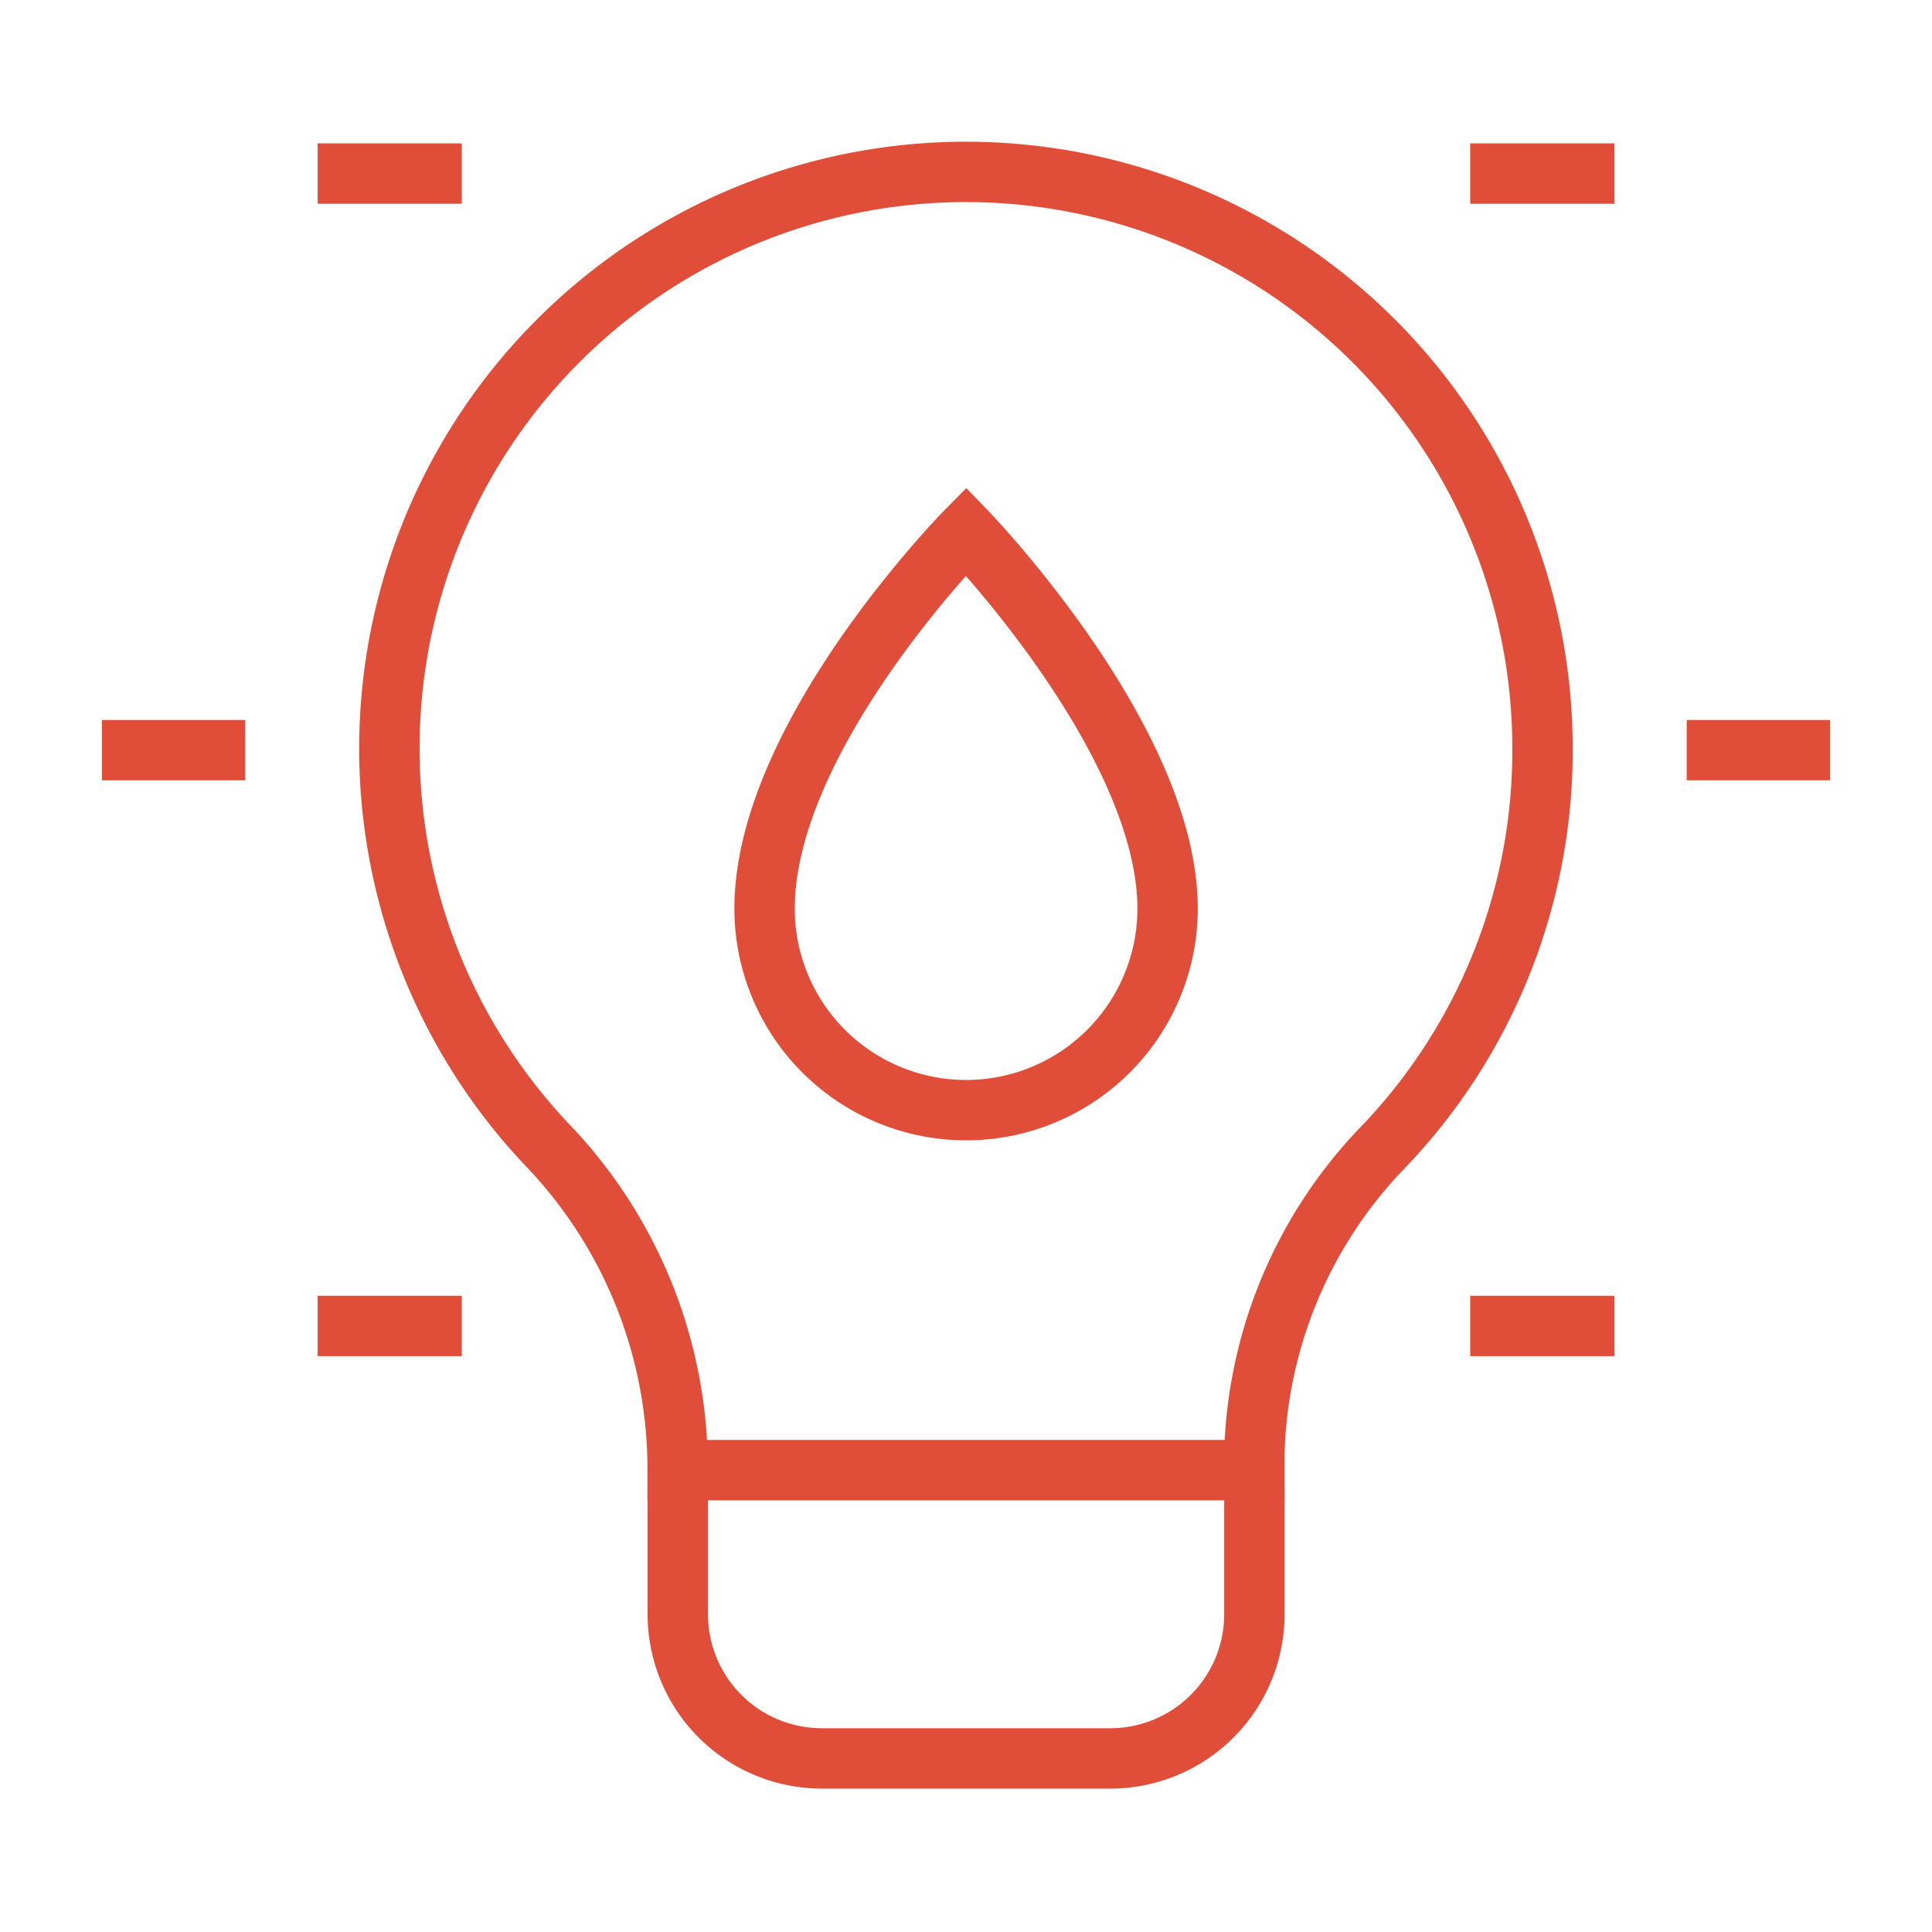
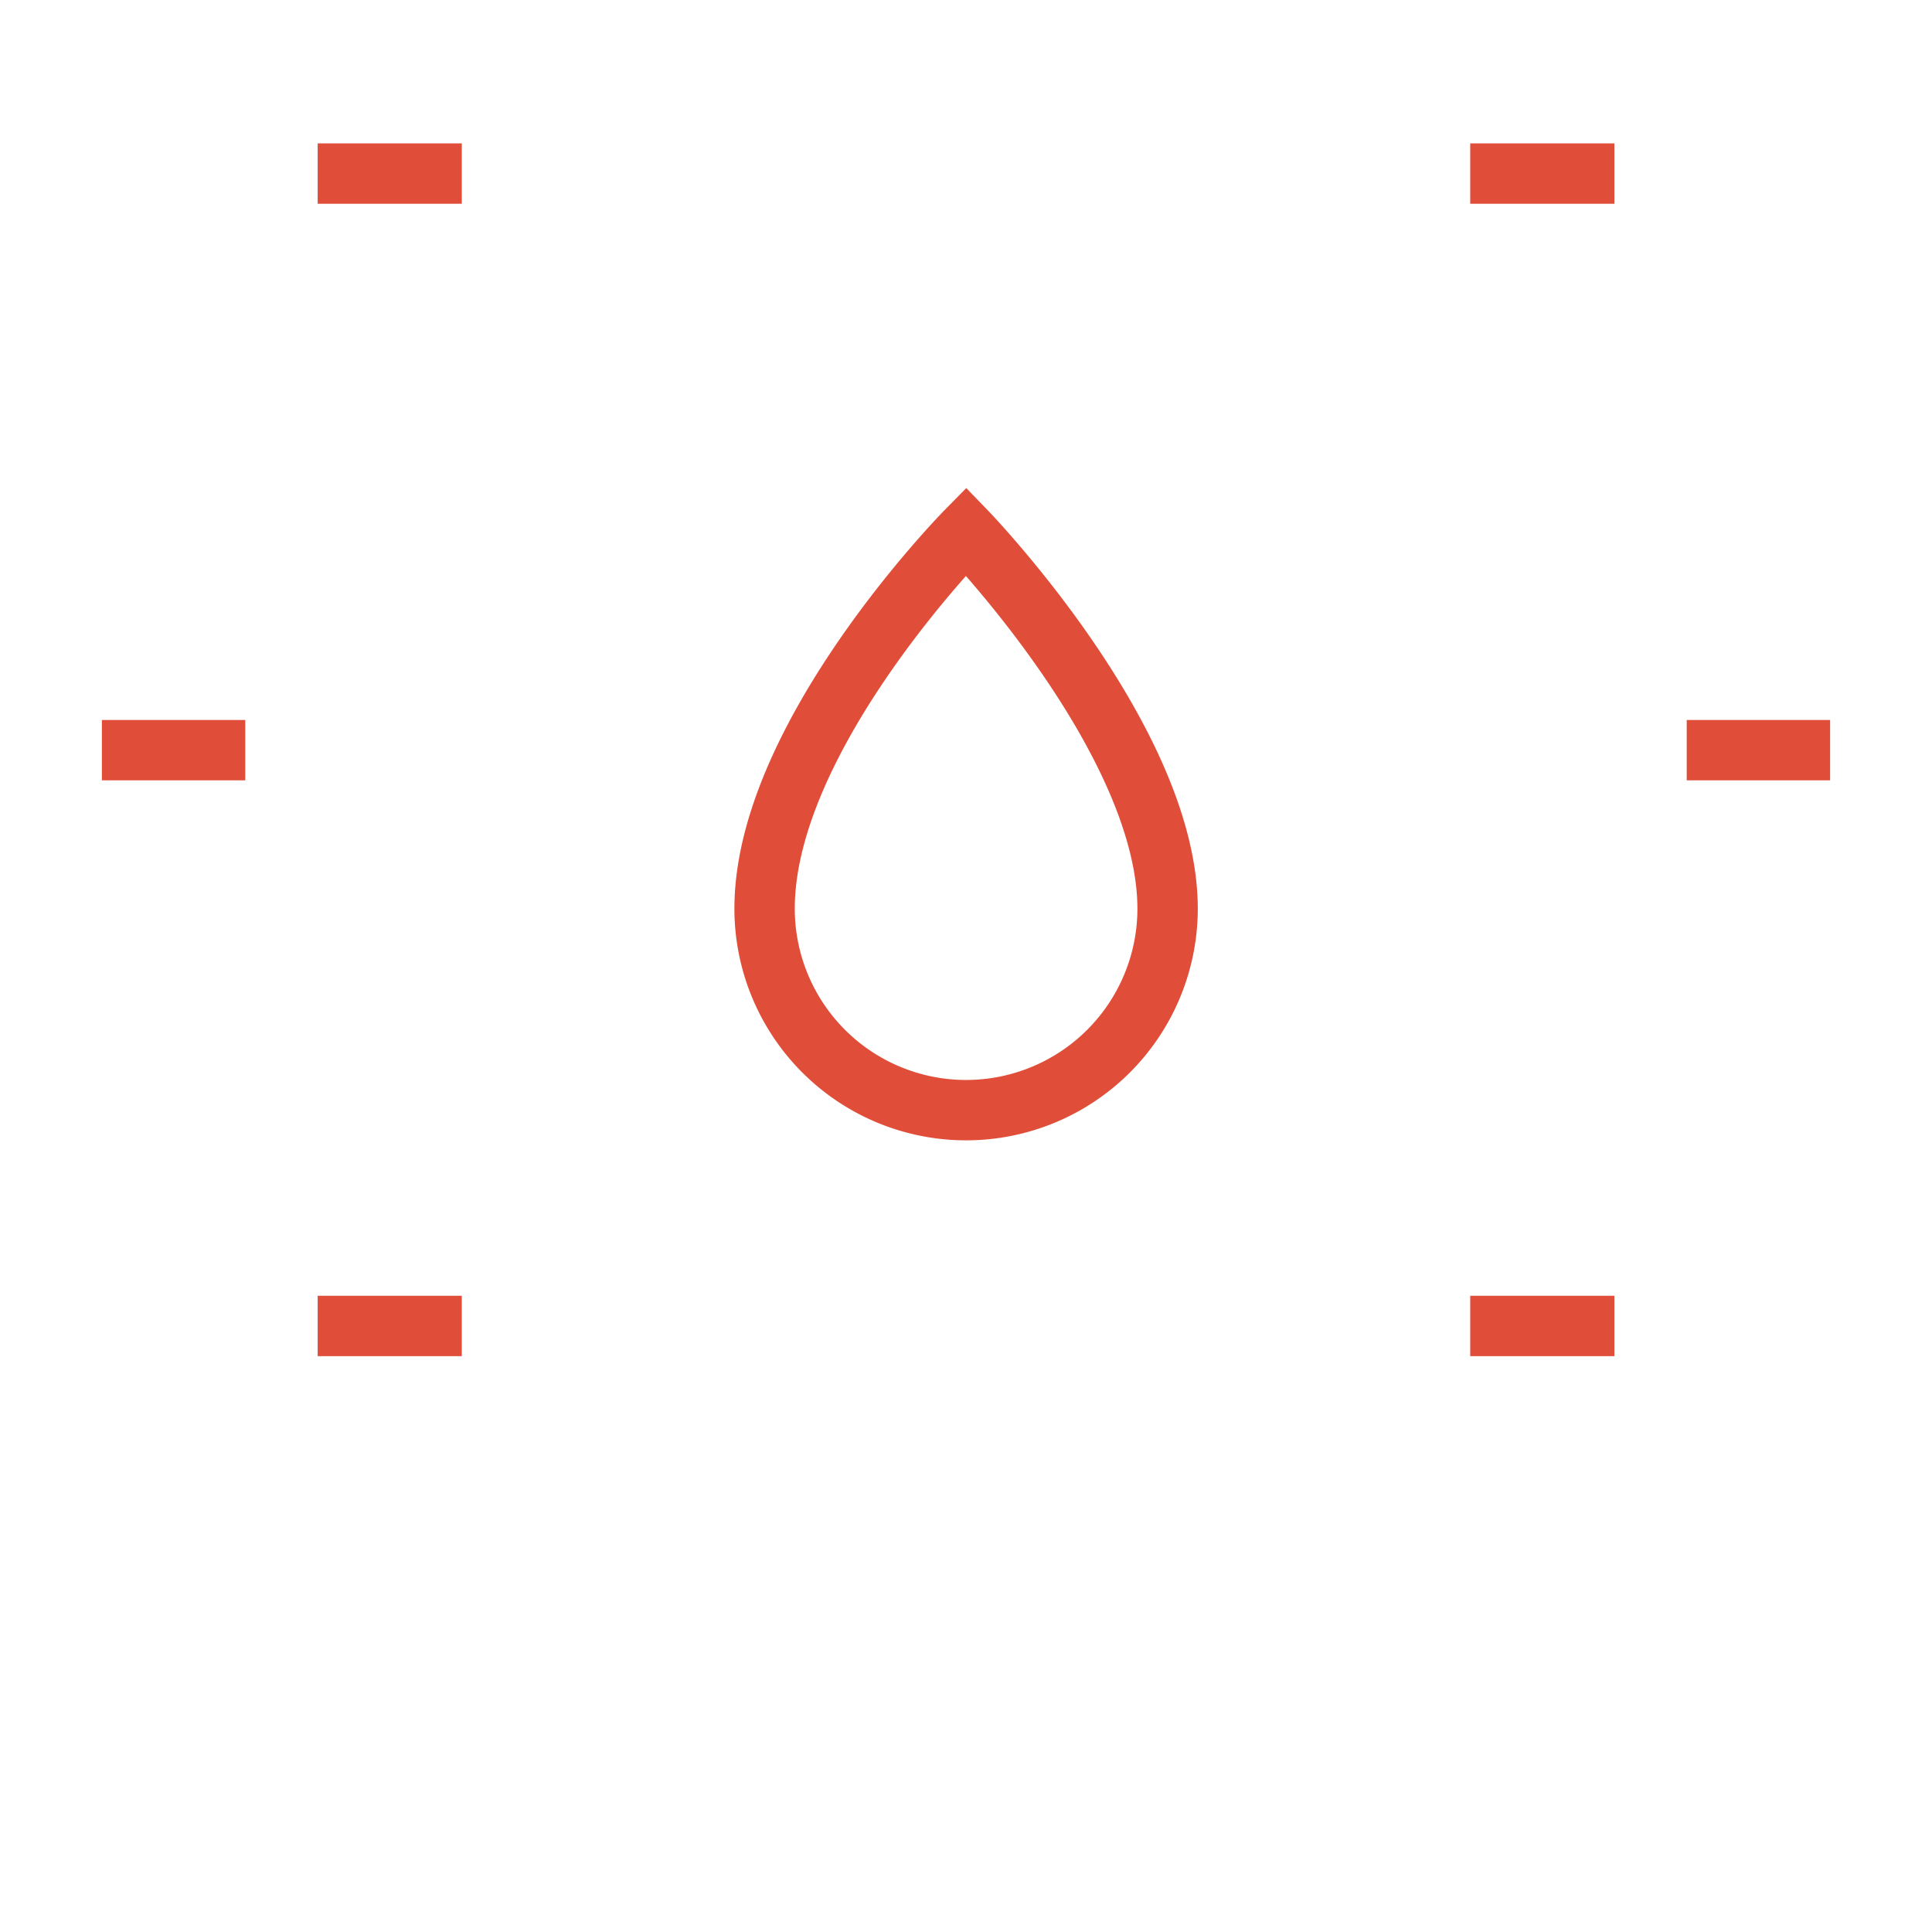
<svg xmlns="http://www.w3.org/2000/svg" fill="none" viewBox="0 0 64 64">
-   <path stroke="#E04E39" stroke-miterlimit="10" stroke-width="2" d="M51.098 24.85a19.102 19.102 0 0 0-17.05-19.045 19.1 19.1 0 0 0-15.825 32.22A15.5 15.5 0 0 1 22.448 48.7h19.1a15.174 15.174 0 0 1 4.175-10.6 18.976 18.976 0 0 0 5.375-13.25ZM22.453 48.7h19.1v4.775a4.775 4.775 0 0 1-4.775 4.775h-9.55a4.775 4.775 0 0 1-4.775-4.775V48.7Z" />
  <path stroke="#E04E39" stroke-miterlimit="10" stroke-width="2" d="M38.678 30.1a6.675 6.675 0 1 1-13.35 0c0-5.725 6.675-12.5 6.675-12.5s6.675 6.9 6.675 12.5ZM3.375 24.85h4.75m2.398-19.1h4.775m-4.775 38.175h4.775M60.625 24.85h-4.75m-2.397 19.075h-4.775M53.478 5.75h-4.775" />
</svg>